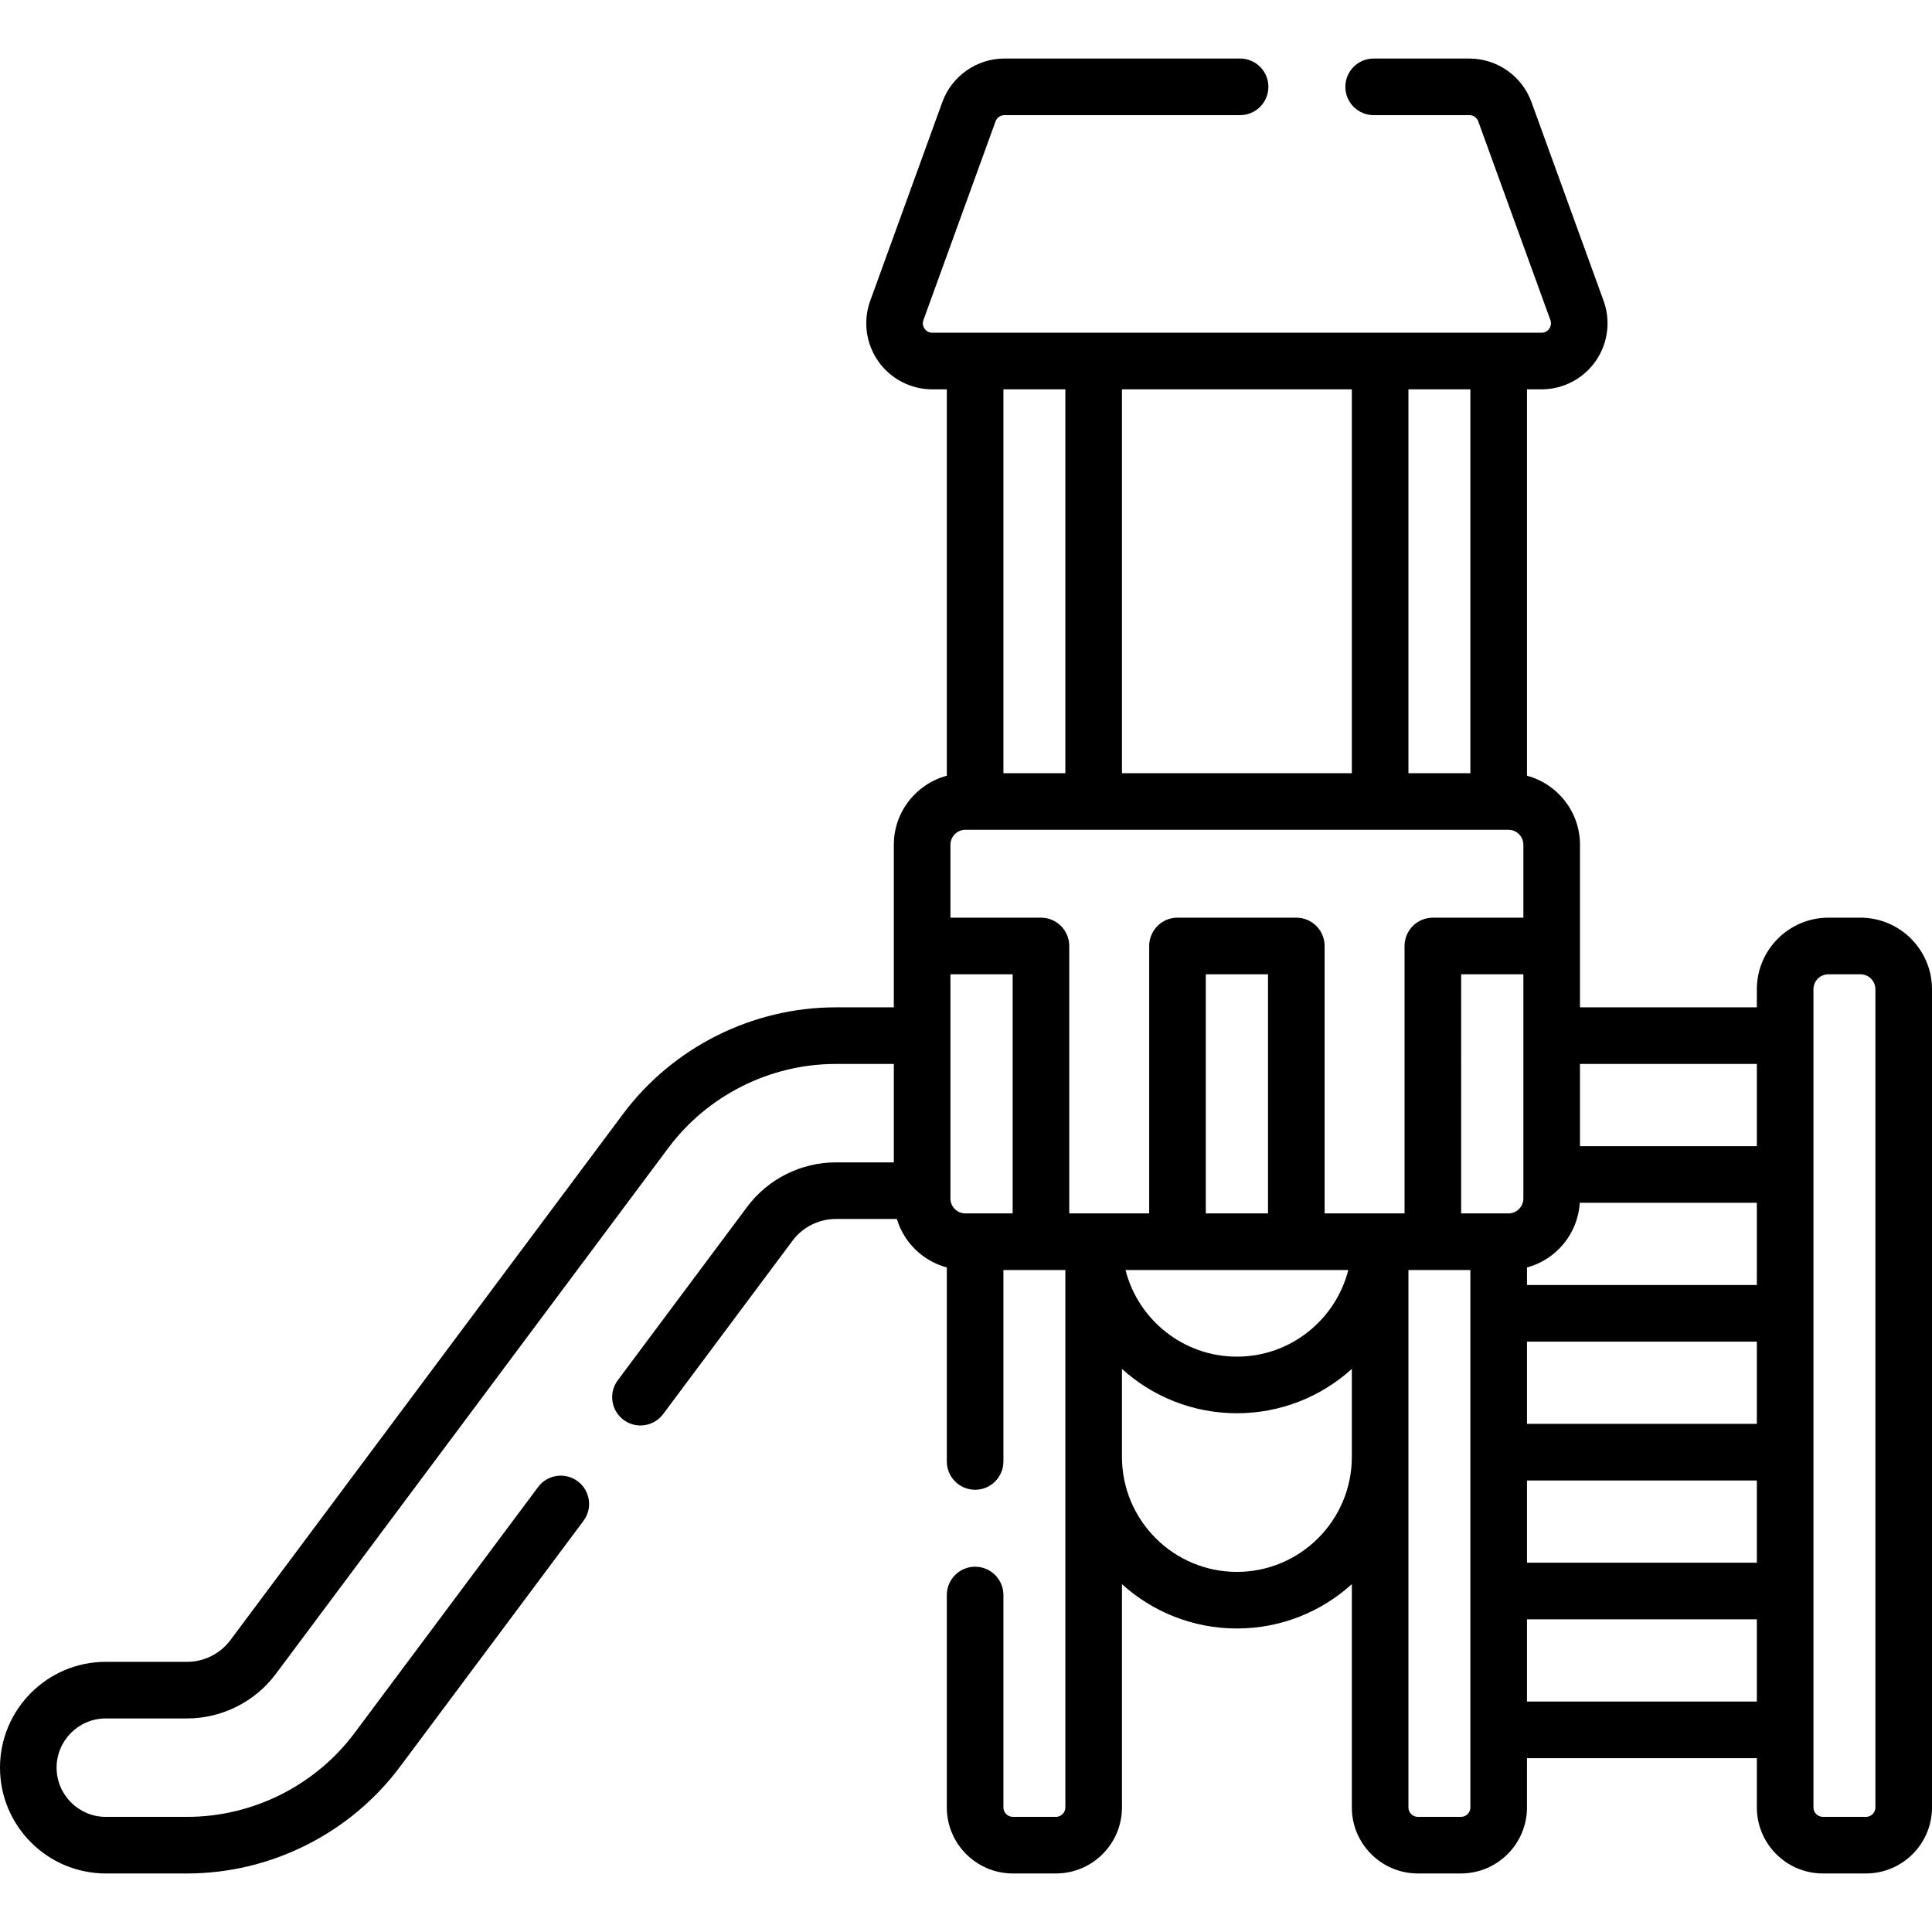
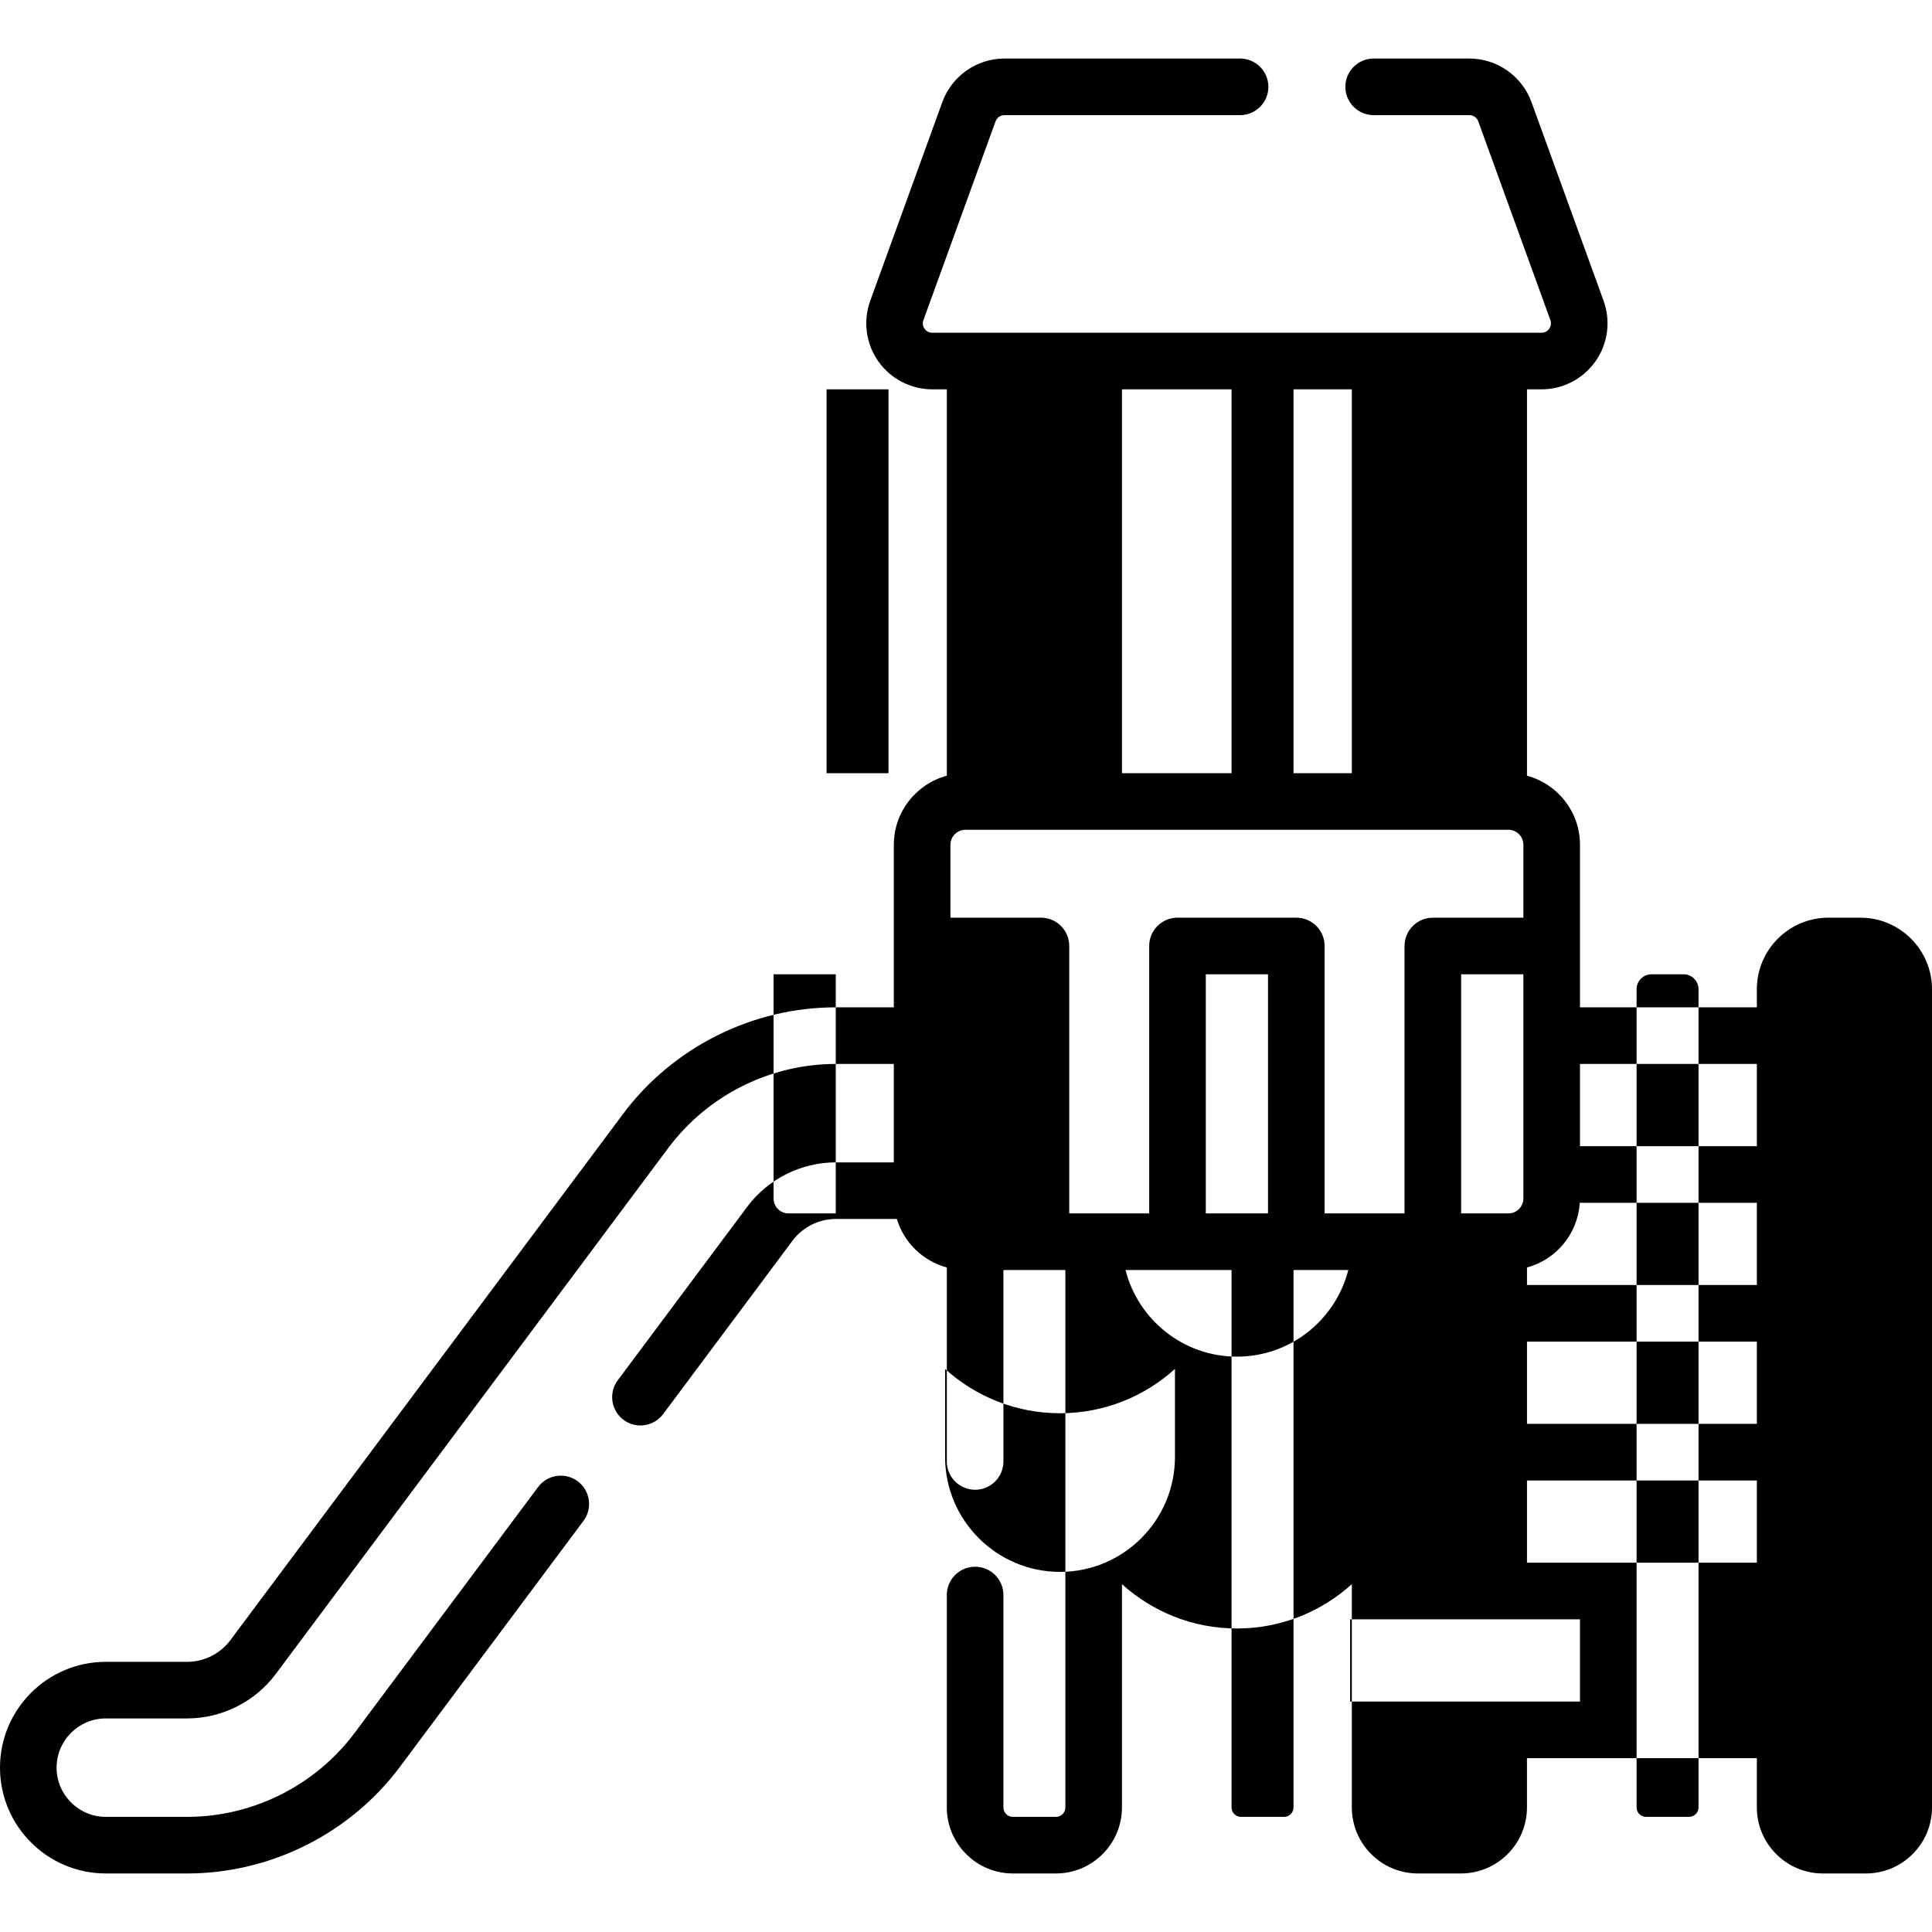
<svg xmlns="http://www.w3.org/2000/svg" id="Layer_1" height="512" viewBox="0 0 512 512" width="512">
-   <path id="XMLID_481_" d="m493.033 243.193h-8.482c-10.458 0-18.967 8.509-18.967 18.967v4.795h-46.874v-43.087c0-8.753-5.968-16.119-14.043-18.296v-102.391h3.848c5.701 0 11.058-2.787 14.33-7.456s4.065-10.655 2.12-16.014l-19.113-52.668c-2.503-6.896-9.114-11.53-16.45-11.53h-25.37c-4.143 0-7.5 3.358-7.5 7.5s3.357 7.5 7.5 7.5h25.37c1.048 0 1.993.662 2.351 1.647l19.113 52.667c.386 1.064-.024 1.89-.304 2.288-.278.398-.915 1.065-2.047 1.065h-161.447c-1.131 0-1.768-.667-2.047-1.064-.278-.398-.688-1.224-.303-2.288l19.113-52.667c.357-.986 1.303-1.648 2.351-1.648h62.453c4.143 0 7.5-3.358 7.5-7.5s-3.357-7.5-7.5-7.5h-62.453c-7.336 0-13.947 4.633-16.45 11.53l-19.113 52.668c-1.945 5.359-1.152 11.346 2.12 16.014 3.271 4.668 8.629 7.455 14.329 7.455h3.849v102.392c-8.075 2.176-14.043 9.543-14.043 18.296v43.087h-15.384c-22.1 0-43.186 10.575-56.403 28.288l-104.03 139.414c-2.685 3.597-6.966 5.744-11.453 5.744h-21.561c-15.463 0-28.043 12.58-28.043 28.043s12.58 28.043 28.043 28.043h21.561c22.102 0 43.188-10.575 56.405-28.288l48.616-65.153c2.478-3.32 1.794-8.019-1.525-10.497-3.319-2.476-8.019-1.793-10.496 1.526l-48.616 65.153c-10.401 13.938-26.993 22.259-44.384 22.259h-21.561c-7.192 0-13.043-5.851-13.043-13.043s5.851-13.043 13.043-13.043h21.561c9.197 0 17.973-4.401 23.475-11.773l104.03-139.414c10.401-13.938 26.992-22.259 44.382-22.259h15.384v26.086h-15.385c-9.196 0-17.972 4.401-23.474 11.773l-34.298 45.964c-2.478 3.32-1.794 8.019 1.525 10.496 1.347 1.005 2.92 1.49 4.479 1.49 2.286 0 4.544-1.042 6.017-3.015l34.298-45.963c2.685-3.597 6.966-5.744 11.452-5.744h16.188c1.879 6.258 6.909 11.148 13.238 12.854v51.406c0 4.142 3.357 7.5 7.5 7.5s7.5-3.358 7.5-7.5v-50.735h16.416v142.42c0 1.378-1.121 2.5-2.5 2.5h-11.416c-1.379 0-2.5-1.122-2.5-2.5v-56.29c0-4.142-3.357-7.5-7.5-7.5s-7.5 3.358-7.5 7.5v56.29c0 9.649 7.851 17.5 17.5 17.5h11.416c9.649 0 17.5-7.851 17.5-17.5v-59.165c8.067 7.295 18.752 11.745 30.459 11.745 11.706 0 22.391-4.45 30.458-11.745v59.165c0 9.649 7.851 17.5 17.5 17.5h11.417c9.649 0 17.5-7.851 17.5-17.5v-13.056h60.917v13.056c0 9.649 7.851 17.5 17.5 17.5h11.418c9.649 0 17.5-7.851 17.5-17.5v-216.827c0-10.458-8.509-18.967-18.967-18.967zm-156.996 78.374h-16.49v-63.374h16.49zm21.276 15c-3.35 13.18-15.314 22.958-29.521 22.958s-26.172-9.779-29.522-22.958zm-6.276-15v-70.874c0-4.142-3.357-7.5-7.5-7.5h-31.49c-4.143 0-7.5 3.358-7.5 7.5v70.874h-21.184v-70.874c0-4.142-3.357-7.5-7.5-7.5h-23.989v-19.324c0-2.188 1.779-3.967 3.967-3.967h143.902c2.188 0 3.967 1.779 3.967 3.967v19.324h-23.99c-4.143 0-7.5 3.358-7.5 7.5v70.874zm-53.704-116.665v-101.721h60.917v101.721zm107.334 150.644h60.917v21.795h-60.917zm60.917-15h-60.917v-4.65c7.716-2.08 13.487-8.904 13.985-17.145h46.932zm-78.364-82.353h16.49v59.407c0 2.188-1.779 3.967-3.967 3.967h-12.523zm17.447 134.148h60.917v21.795h-60.917zm60.917-110.385v21.795h-46.874v-21.795zm-75.917-77.054h-16.417v-101.721h16.417zm-107.334-101.721v101.721h-16.416v-101.721zm-26.492 218.386c-2.188 0-3.967-1.779-3.967-3.967v-59.407h16.489v63.374zm71.951 95c-16.795 0-30.459-13.664-30.459-30.459v-23.328c8.067 7.295 18.752 11.745 30.459 11.745 11.706 0 22.391-4.45 30.458-11.745v23.328c0 16.795-13.663 30.459-30.458 30.459zm59.375 64.92h-11.417c-1.379 0-2.5-1.122-2.5-2.5v-142.42h16.417v142.42c0 1.379-1.121 2.5-2.5 2.5zm17.5-30.556v-21.795h60.917v21.795zm92.333 28.056c0 1.378-1.121 2.5-2.5 2.5h-11.416c-1.379 0-2.5-1.122-2.5-2.5v-216.827c0-2.188 1.779-3.967 3.967-3.967h8.482c2.188 0 3.967 1.78 3.967 3.967z" />
+   <path id="XMLID_481_" d="m493.033 243.193h-8.482c-10.458 0-18.967 8.509-18.967 18.967v4.795h-46.874v-43.087c0-8.753-5.968-16.119-14.043-18.296v-102.391h3.848c5.701 0 11.058-2.787 14.33-7.456s4.065-10.655 2.12-16.014l-19.113-52.668c-2.503-6.896-9.114-11.53-16.45-11.53h-25.37c-4.143 0-7.5 3.358-7.5 7.5s3.357 7.5 7.5 7.5h25.37c1.048 0 1.993.662 2.351 1.647l19.113 52.667c.386 1.064-.024 1.89-.304 2.288-.278.398-.915 1.065-2.047 1.065h-161.447c-1.131 0-1.768-.667-2.047-1.064-.278-.398-.688-1.224-.303-2.288l19.113-52.667c.357-.986 1.303-1.648 2.351-1.648h62.453c4.143 0 7.5-3.358 7.5-7.5s-3.357-7.5-7.5-7.5h-62.453c-7.336 0-13.947 4.633-16.45 11.53l-19.113 52.668c-1.945 5.359-1.152 11.346 2.12 16.014 3.271 4.668 8.629 7.455 14.329 7.455h3.849v102.392c-8.075 2.176-14.043 9.543-14.043 18.296v43.087h-15.384c-22.1 0-43.186 10.575-56.403 28.288l-104.03 139.414c-2.685 3.597-6.966 5.744-11.453 5.744h-21.561c-15.463 0-28.043 12.58-28.043 28.043s12.58 28.043 28.043 28.043h21.561c22.102 0 43.188-10.575 56.405-28.288l48.616-65.153c2.478-3.32 1.794-8.019-1.525-10.497-3.319-2.476-8.019-1.793-10.496 1.526l-48.616 65.153c-10.401 13.938-26.993 22.259-44.384 22.259h-21.561c-7.192 0-13.043-5.851-13.043-13.043s5.851-13.043 13.043-13.043h21.561c9.197 0 17.973-4.401 23.475-11.773l104.03-139.414c10.401-13.938 26.992-22.259 44.382-22.259h15.384v26.086h-15.385c-9.196 0-17.972 4.401-23.474 11.773l-34.298 45.964c-2.478 3.32-1.794 8.019 1.525 10.496 1.347 1.005 2.92 1.49 4.479 1.49 2.286 0 4.544-1.042 6.017-3.015l34.298-45.963c2.685-3.597 6.966-5.744 11.452-5.744h16.188c1.879 6.258 6.909 11.148 13.238 12.854v51.406c0 4.142 3.357 7.5 7.5 7.5s7.5-3.358 7.5-7.5v-50.735h16.416v142.42c0 1.378-1.121 2.5-2.5 2.5h-11.416c-1.379 0-2.5-1.122-2.5-2.5v-56.29c0-4.142-3.357-7.5-7.5-7.5s-7.5 3.358-7.5 7.5v56.29c0 9.649 7.851 17.5 17.5 17.5h11.416c9.649 0 17.5-7.851 17.5-17.5v-59.165c8.067 7.295 18.752 11.745 30.459 11.745 11.706 0 22.391-4.45 30.458-11.745v59.165c0 9.649 7.851 17.5 17.5 17.5h11.417c9.649 0 17.5-7.851 17.5-17.5v-13.056h60.917v13.056c0 9.649 7.851 17.5 17.5 17.5h11.418c9.649 0 17.5-7.851 17.5-17.5v-216.827c0-10.458-8.509-18.967-18.967-18.967zm-156.996 78.374h-16.49v-63.374h16.49zm21.276 15c-3.35 13.18-15.314 22.958-29.521 22.958s-26.172-9.779-29.522-22.958zm-6.276-15v-70.874c0-4.142-3.357-7.5-7.5-7.5h-31.49c-4.143 0-7.5 3.358-7.5 7.5v70.874h-21.184v-70.874c0-4.142-3.357-7.5-7.5-7.5h-23.989v-19.324c0-2.188 1.779-3.967 3.967-3.967h143.902c2.188 0 3.967 1.779 3.967 3.967v19.324h-23.99c-4.143 0-7.5 3.358-7.5 7.5v70.874zm-53.704-116.665v-101.721h60.917v101.721zm107.334 150.644h60.917v21.795h-60.917zm60.917-15h-60.917v-4.65c7.716-2.08 13.487-8.904 13.985-17.145h46.932zm-78.364-82.353h16.49v59.407c0 2.188-1.779 3.967-3.967 3.967h-12.523zm17.447 134.148h60.917v21.795h-60.917zm60.917-110.385v21.795h-46.874v-21.795m-75.917-77.054h-16.417v-101.721h16.417zm-107.334-101.721v101.721h-16.416v-101.721zm-26.492 218.386c-2.188 0-3.967-1.779-3.967-3.967v-59.407h16.489v63.374zm71.951 95c-16.795 0-30.459-13.664-30.459-30.459v-23.328c8.067 7.295 18.752 11.745 30.459 11.745 11.706 0 22.391-4.45 30.458-11.745v23.328c0 16.795-13.663 30.459-30.458 30.459zm59.375 64.92h-11.417c-1.379 0-2.5-1.122-2.5-2.5v-142.42h16.417v142.42c0 1.379-1.121 2.5-2.5 2.5zm17.5-30.556v-21.795h60.917v21.795zm92.333 28.056c0 1.378-1.121 2.5-2.5 2.5h-11.416c-1.379 0-2.5-1.122-2.5-2.5v-216.827c0-2.188 1.779-3.967 3.967-3.967h8.482c2.188 0 3.967 1.78 3.967 3.967z" />
</svg>